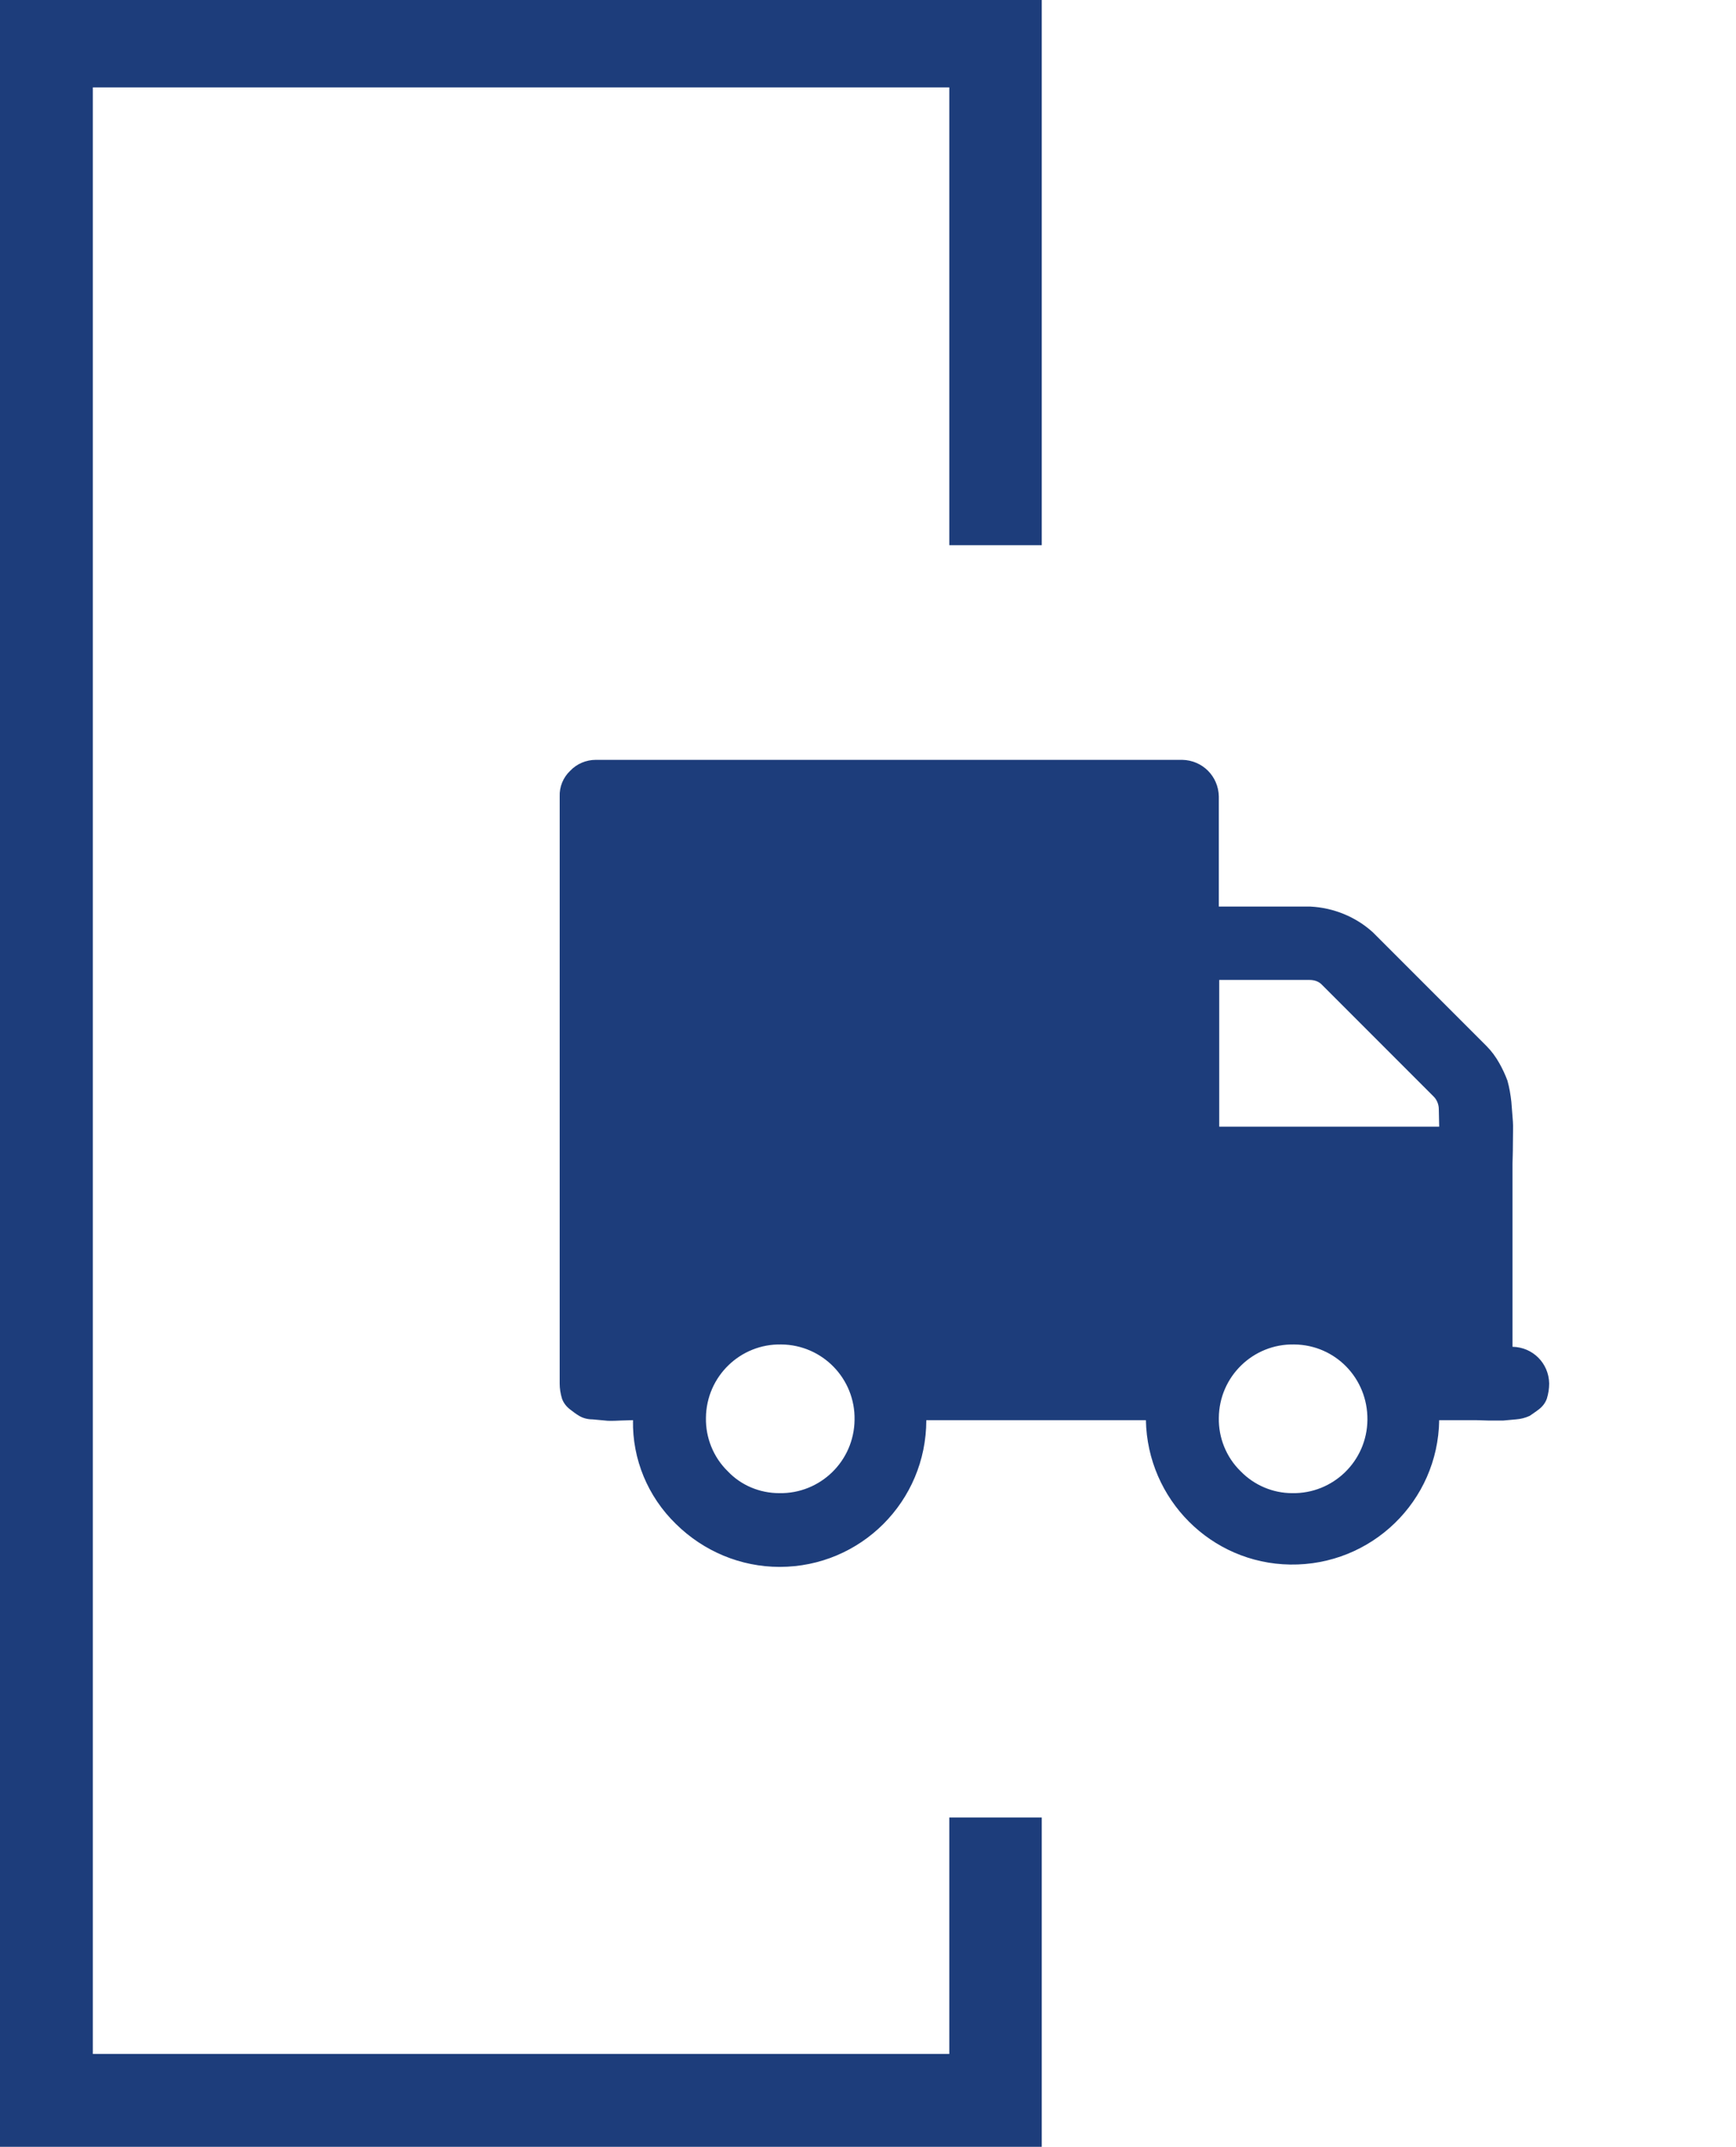
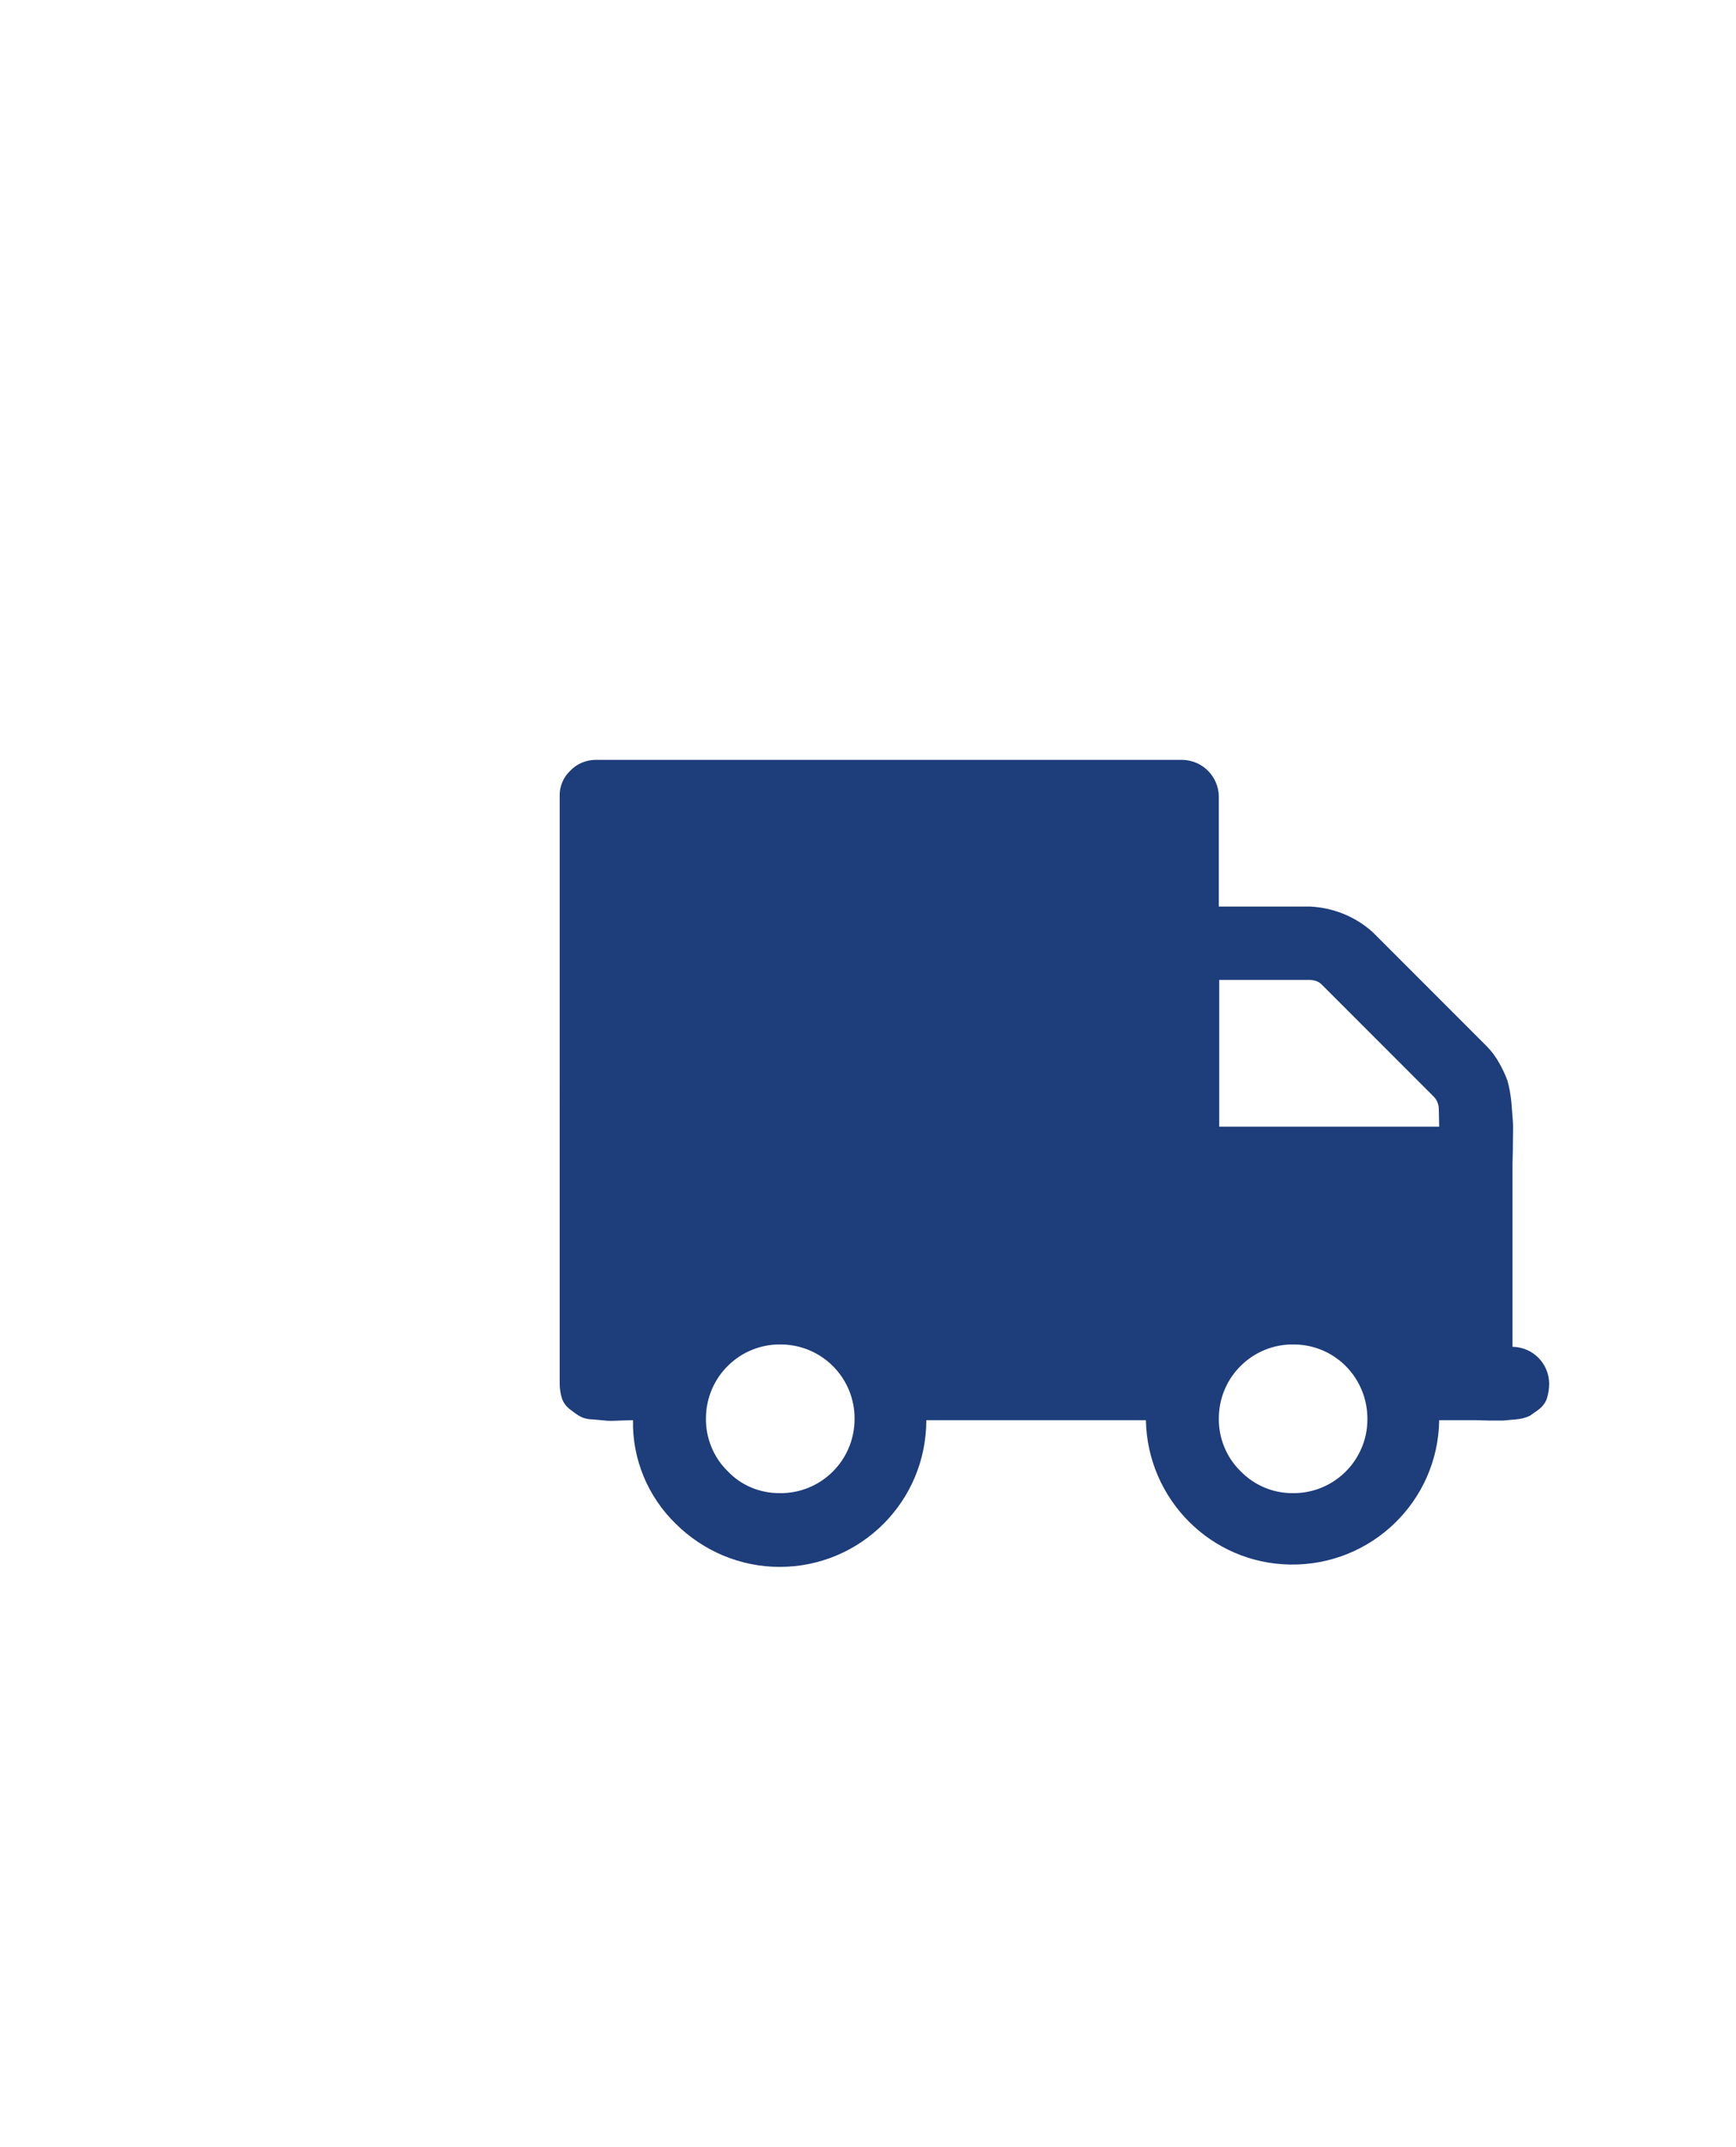
<svg xmlns="http://www.w3.org/2000/svg" version="1.1" id="Layer_1" x="0px" y="0px" viewBox="0 0 445.1 550.1" style="enable-background:new 0 0 445.1 550.1;" xml:space="preserve">
  <style type="text/css">
	.st0{fill:#1D3D7B;}
</style>
  <title>Icons</title>
-   <path class="st0" d="M146.2,197.5c1.7-1.8,4.1-2.8,6.6-2.8h150.3c5.2,0.1,9.3,4.2,9.4,9.4v28.2H336c5.9,0.3,11.6,2.6,16,6.6  l29.1,29.1c1.3,1.3,2.4,2.8,3.3,4.4c0.8,1.4,1.5,2.9,2.1,4.5c0.5,1.8,0.8,3.6,1,5.4c0.2,2.3,0.3,4,0.4,5.1s0,2.9,0,5.6  s-0.1,4.4-0.1,5.1v47c5.2,0.1,9.3,4.2,9.4,9.4c0,1.3-0.2,2.6-0.6,3.9c-0.4,1.1-1.1,2-2,2.7c-0.9,0.7-1.7,1.2-2.4,1.7  c-1.1,0.5-2.2,0.8-3.5,0.9l-3.3,0.3c-0.6,0-1.8,0-3.7,0l-3.3-0.1h-9.4c-0.3,20.8-17.4,37.3-38.2,37c-20.3-0.3-36.6-16.7-37-37h-56.3  c0,20.8-16.8,37.6-37.6,37.6c-10,0-19.5-4-26.6-11c-7.2-7-11.2-16.6-11-26.6l-3.3,0.1c-1.9,0.1-3.2,0.1-3.8,0l-3.3-0.3  c-1.2,0-2.4-0.3-3.4-0.9c-0.7-0.4-1.5-1-2.4-1.7c-0.9-0.7-1.6-1.6-2-2.7c-0.4-1.3-0.6-2.6-0.6-3.9V204.1  C143.4,201.6,144.4,199.2,146.2,197.5z M368.9,284.2c0-1.2-0.5-2.4-1.3-3.2L339,252.4c-0.8-0.9-2-1.3-3.2-1.3h-23.2v37.6h56.4  L368.9,284.2z M331.3,382.6c10.5,0.2,19.2-8.2,19.3-18.8s-8.2-19.2-18.8-19.3c-10.5-0.2-19.2,8.2-19.3,18.8  c-0.1,5.1,1.9,10.1,5.6,13.7C321.6,380.6,326.4,382.6,331.3,382.6z M199.8,382.6c10.5,0.2,19.2-8.2,19.3-18.8  c0.2-10.5-8.2-19.2-18.8-19.3c-10.5-0.2-19.2,8.2-19.3,18.8c-0.1,5.1,1.9,10.1,5.6,13.7C190,380.6,194.8,382.6,199.8,382.6z" />
-   <polygon class="st0" points="243.4,465.7 243.4,526.3 23.8,526.3 23.8,22.4 243.4,22.4 243.4,139.7 267.1,139.7 267.1,-1.4 0,-1.4   0,550.1 267.1,550.1 267.1,465.7 " />
+   <path class="st0" d="M146.2,197.5c1.7-1.8,4.1-2.8,6.6-2.8h150.3c5.2,0.1,9.3,4.2,9.4,9.4v28.2H336c5.9,0.3,11.6,2.6,16,6.6  l29.1,29.1c1.3,1.3,2.4,2.8,3.3,4.4c0.8,1.4,1.5,2.9,2.1,4.5c0.5,1.8,0.8,3.6,1,5.4c0.2,2.3,0.3,4,0.4,5.1s0,2.9,0,5.6  s-0.1,4.4-0.1,5.1v47c5.2,0.1,9.3,4.2,9.4,9.4c0,1.3-0.2,2.6-0.6,3.9c-0.4,1.1-1.1,2-2,2.7c-0.9,0.7-1.7,1.2-2.4,1.7  c-1.1,0.5-2.2,0.8-3.5,0.9l-3.3,0.3c-0.6,0-1.8,0-3.7,0l-3.3-0.1h-9.4c-0.3,20.8-17.4,37.3-38.2,37c-20.3-0.3-36.6-16.7-37-37h-56.3  c0,20.8-16.8,37.6-37.6,37.6c-10,0-19.5-4-26.6-11c-7.2-7-11.2-16.6-11-26.6l-3.3,0.1c-1.9,0.1-3.2,0.1-3.8,0l-3.3-0.3  c-1.2,0-2.4-0.3-3.4-0.9c-0.7-0.4-1.5-1-2.4-1.7c-0.9-0.7-1.6-1.6-2-2.7c-0.4-1.3-0.6-2.6-0.6-3.9V204.1  C143.4,201.6,144.4,199.2,146.2,197.5z M368.9,284.2c0-1.2-0.5-2.4-1.3-3.2L339,252.4c-0.8-0.9-2-1.3-3.2-1.3h-23.2v37.6h56.4  z M331.3,382.6c10.5,0.2,19.2-8.2,19.3-18.8s-8.2-19.2-18.8-19.3c-10.5-0.2-19.2,8.2-19.3,18.8  c-0.1,5.1,1.9,10.1,5.6,13.7C321.6,380.6,326.4,382.6,331.3,382.6z M199.8,382.6c10.5,0.2,19.2-8.2,19.3-18.8  c0.2-10.5-8.2-19.2-18.8-19.3c-10.5-0.2-19.2,8.2-19.3,18.8c-0.1,5.1,1.9,10.1,5.6,13.7C190,380.6,194.8,382.6,199.8,382.6z" />
</svg>